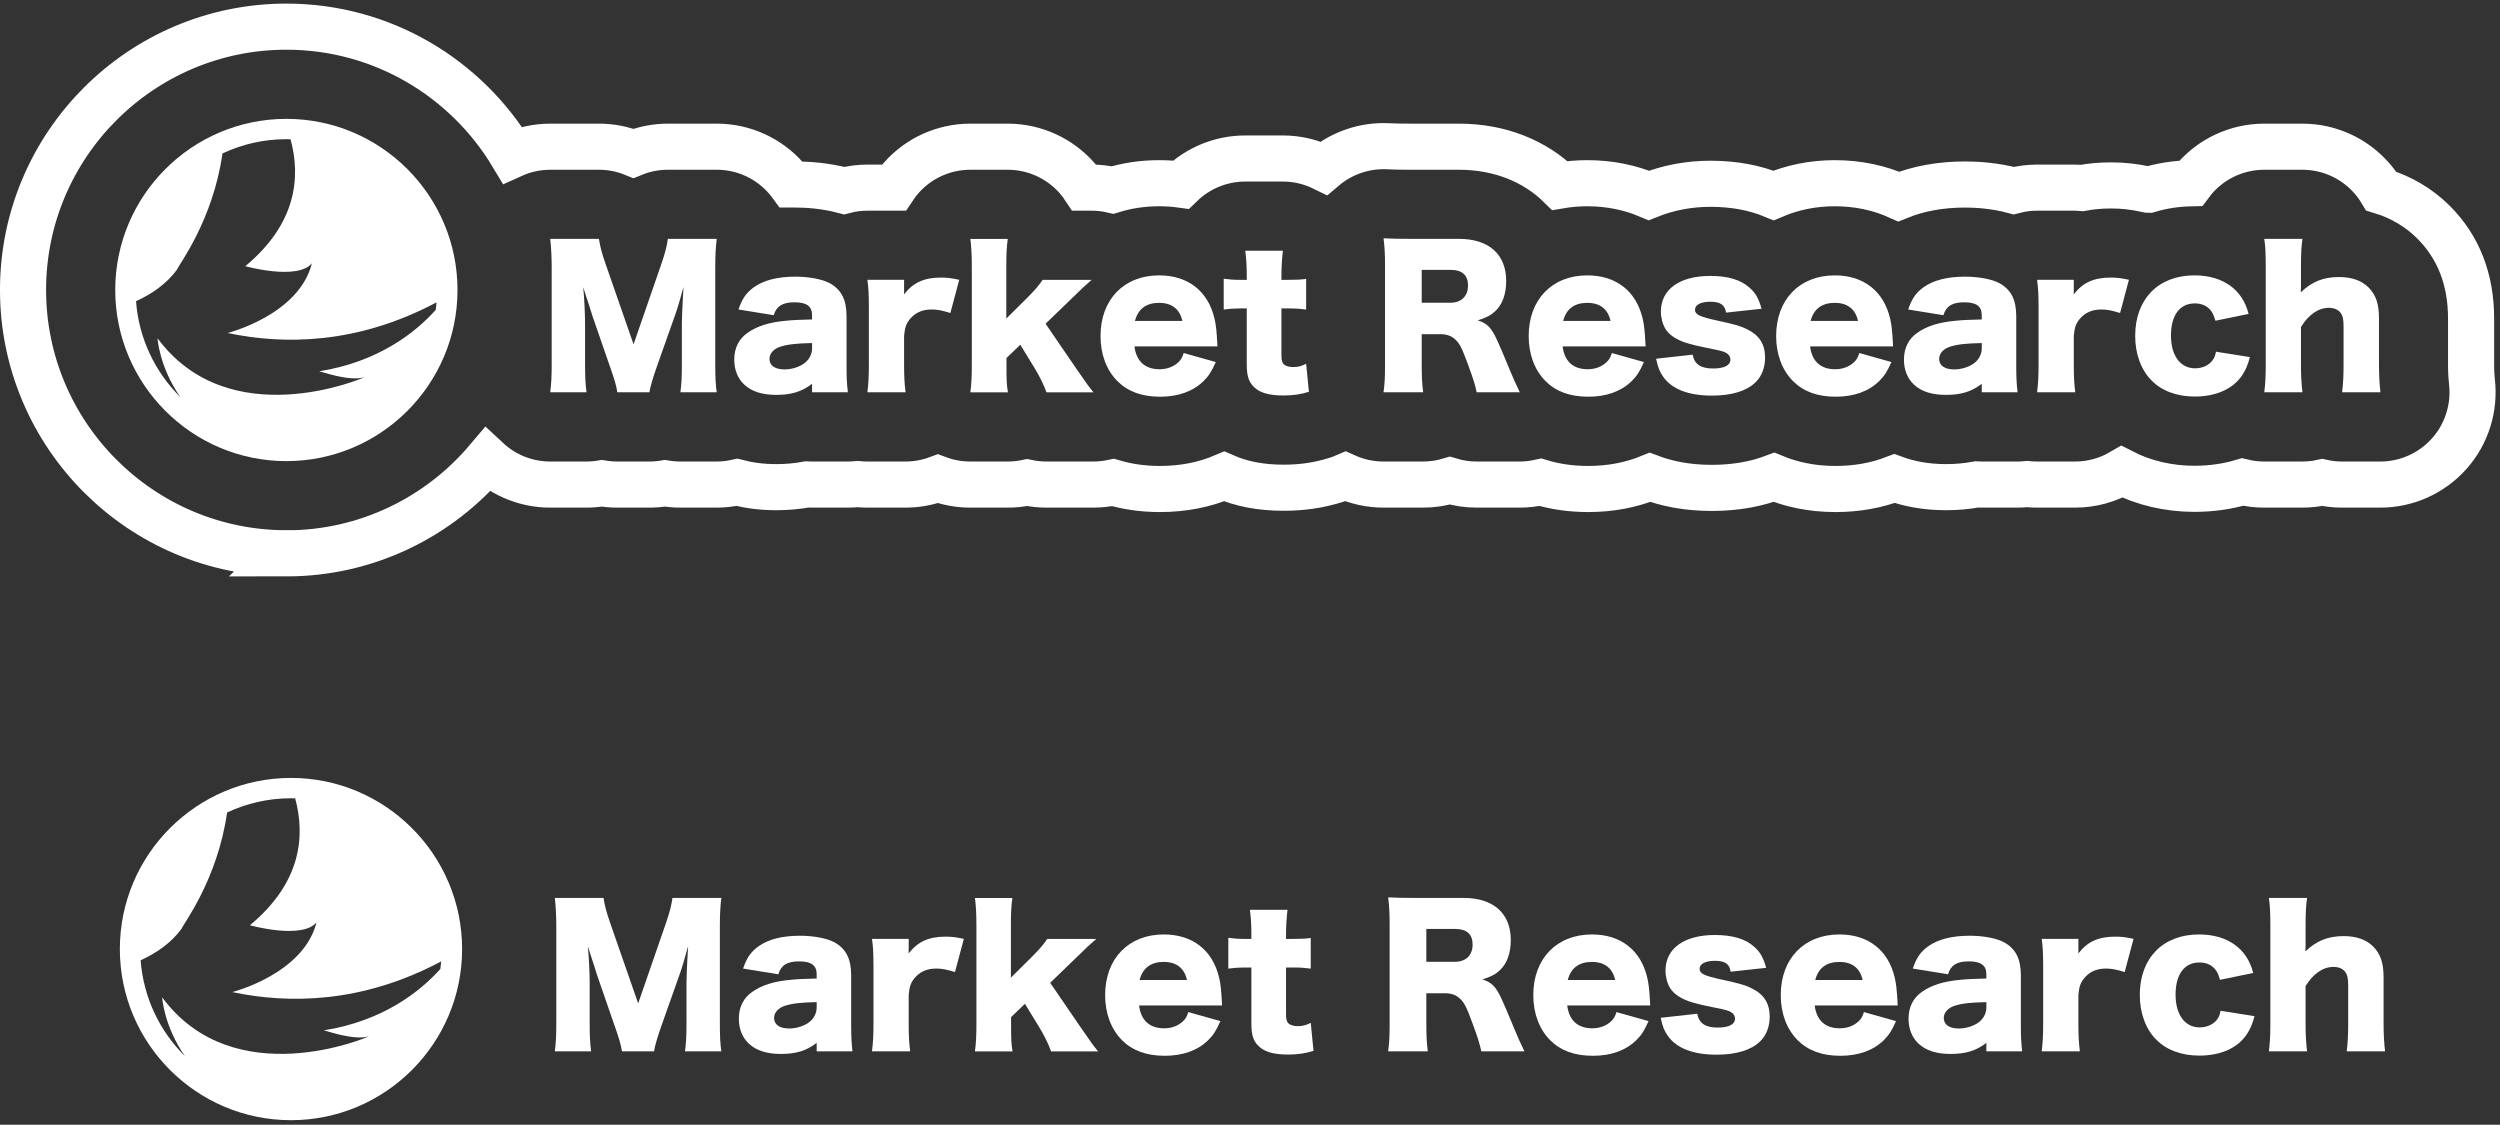
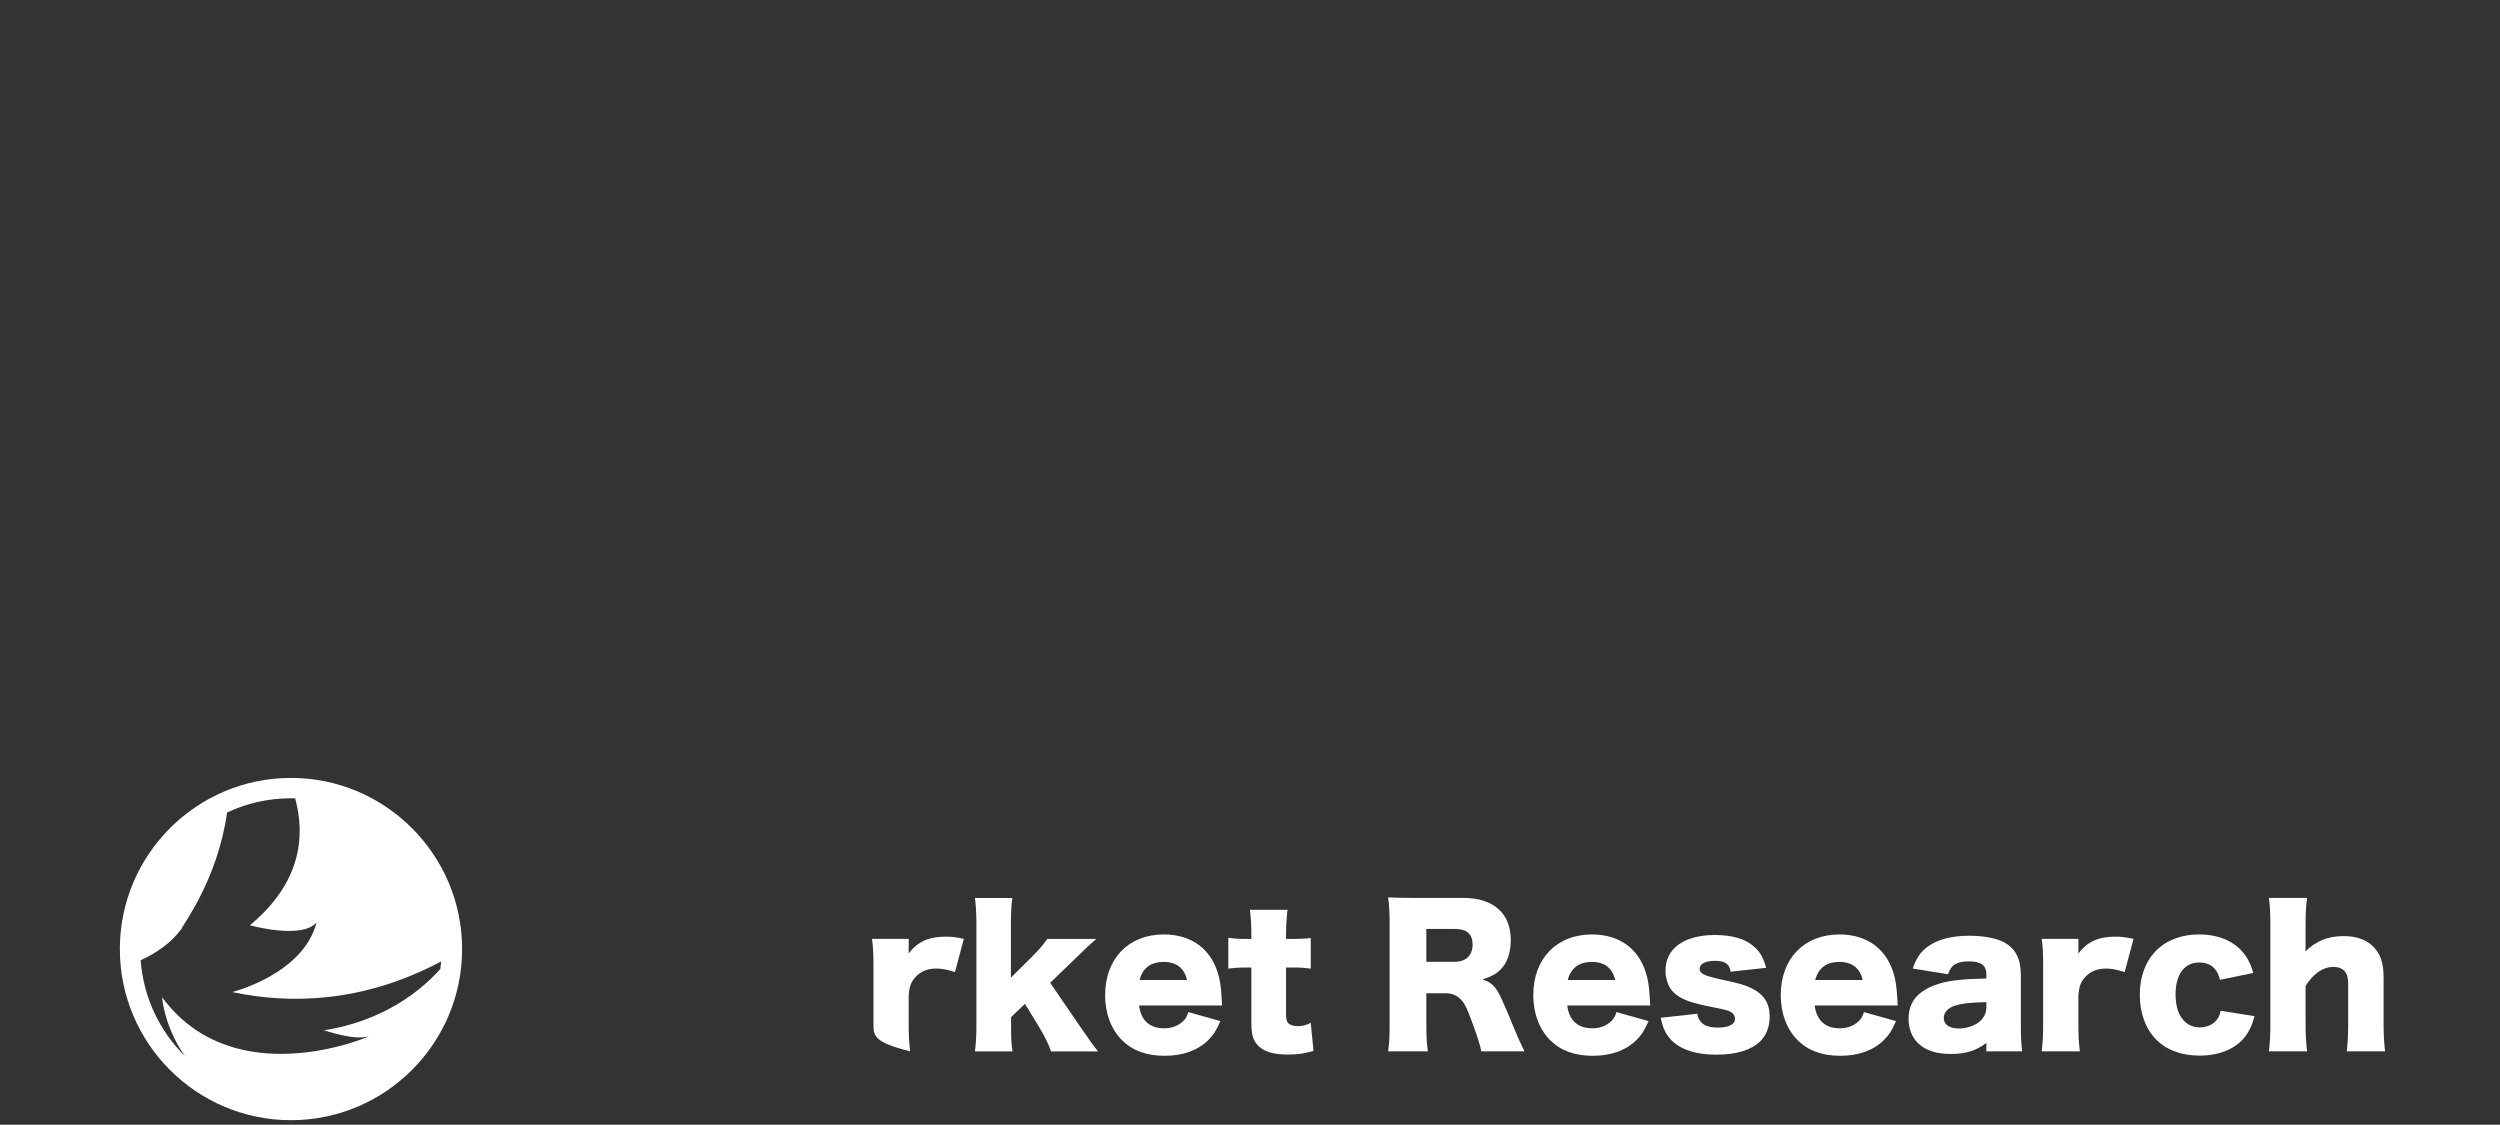
<svg xmlns="http://www.w3.org/2000/svg" width="469" height="211" viewBox="0 0 469 211" fill="none">
  <rect x="0" y="0" width="469" height="211" fill="#333333" stroke="none" />
-   <path d="M116.677 197.235C116.504 196.024 116.124 194.744 115.19 192.115L112.007 182.913C111.973 182.74 110.935 179.522 110.831 179.246C110.577 178.415 110.393 177.839 110.277 177.516C110.485 179.695 110.623 182.532 110.623 184.366V191.873C110.623 194.26 110.693 195.782 110.9 197.235H104.085C104.293 195.678 104.362 194.225 104.362 191.873V173.849C104.362 171.773 104.258 169.94 104.085 168.452H113.218C113.46 169.94 113.737 171.047 114.533 173.33L119.722 188.24L124.876 173.33C125.672 171.012 125.949 169.905 126.156 168.452H135.324C135.116 170.113 135.047 171.531 135.047 173.849V191.873C135.047 194.502 135.116 195.851 135.324 197.235H128.509C128.716 195.644 128.786 194.329 128.786 191.873V184.331C128.786 183.501 128.889 180.906 128.959 179.834C129.028 178.611 129.074 177.827 129.097 177.481C128.336 180.18 127.99 181.425 127.54 182.671L124.185 192.15C123.32 194.606 122.87 196.128 122.697 197.235H116.677Z" fill="white" />
-   <path d="M153.209 182.774C153.209 181.114 152.206 180.353 149.923 180.353C147.64 180.353 146.533 181.079 146.014 182.774L139.406 181.702C140.098 179.661 140.859 178.554 142.312 177.516C144.18 176.201 146.74 175.544 150.096 175.544C152.656 175.544 155.147 176.028 156.496 176.755C158.71 177.966 159.679 179.868 159.679 182.982V192.322C159.679 194.433 159.748 195.678 159.921 197.235H153.209V195.643C151.272 197.131 149.335 197.719 146.498 197.719C143.869 197.719 141.897 197.096 140.513 195.816C139.268 194.675 138.61 193.014 138.61 191.112C138.61 188.932 139.475 187.202 141.136 186.061C142.9 184.815 145.218 184.089 148.331 183.812C149.681 183.674 150.719 183.639 153.209 183.57V182.774ZM153.209 187.998C150.13 188.067 148.643 188.24 147.224 188.69C145.979 189.105 145.218 189.97 145.218 190.973C145.218 192.219 146.256 192.945 148.055 192.945C149.473 192.945 151.03 192.426 151.964 191.631C152.76 190.939 153.209 190.005 153.209 188.967V187.998Z" fill="white" />
-   <path d="M179.155 182.358C177.563 181.874 176.698 181.701 175.626 181.701C173.862 181.701 172.512 182.323 171.509 183.569C170.852 184.399 170.61 185.126 170.471 186.648V192.045C170.471 194.259 170.54 195.573 170.748 197.234H163.587C163.794 195.504 163.864 194.259 163.864 192.01V181.355C163.864 178.829 163.794 177.619 163.587 176.131H170.471V178.864C172.166 176.65 174.242 175.716 177.39 175.716C178.497 175.716 179.189 175.785 180.815 176.131L179.155 182.358Z" fill="white" />
+   <path d="M179.155 182.358C177.563 181.874 176.698 181.701 175.626 181.701C173.862 181.701 172.512 182.323 171.509 183.569C170.852 184.399 170.61 185.126 170.471 186.648V192.045C170.471 194.259 170.54 195.573 170.748 197.234C163.794 195.504 163.864 194.259 163.864 192.01V181.355C163.864 178.829 163.794 177.619 163.587 176.131H170.471V178.864C172.166 176.65 174.242 175.716 177.39 175.716C178.497 175.716 179.189 175.785 180.815 176.131L179.155 182.358Z" fill="white" />
  <path d="M189.922 168.46C189.715 169.878 189.645 171.366 189.645 173.684V183.405L193.451 179.634C195.042 178.043 195.803 177.143 196.461 176.14H205.663C204.314 177.316 203.898 177.697 202.03 179.53L197.014 184.374L202.791 192.815C204.902 195.859 205.04 196.067 206.009 197.243H197.187C196.668 195.79 195.907 194.268 194.904 192.607L192.275 188.317L189.68 190.808V192.192C189.68 195.029 189.715 195.859 189.957 197.243H182.899C183.107 195.686 183.176 194.302 183.176 192.019V173.684C183.176 171.331 183.072 169.74 182.899 168.46H189.922Z" fill="white" />
  <path d="M213.69 188.621C214.036 191.423 215.662 192.91 218.395 192.91C219.778 192.91 220.989 192.461 221.889 191.63C222.408 191.146 222.65 190.766 222.926 189.866L228.946 191.561C228.15 193.36 227.631 194.156 226.663 195.125C224.691 197.062 221.923 198.065 218.498 198.065C215.073 198.065 212.444 197.096 210.472 195.125C208.431 193.049 207.324 190.108 207.324 186.683C207.324 179.834 211.718 175.302 218.325 175.302C223.722 175.302 227.493 178.242 228.704 183.397C228.981 184.504 229.119 185.957 229.223 187.929C229.223 188.067 229.223 188.275 229.257 188.621H213.69ZM222.676 183.847C222.191 181.633 220.704 180.456 218.317 180.456C215.93 180.456 214.373 181.563 213.785 183.847H222.676Z" fill="white" />
  <path d="M234.757 175.414C234.757 173.685 234.688 172.301 234.48 170.675H241.538C241.365 172.093 241.261 173.754 241.261 175.414V176.141H242.506C244.028 176.141 244.824 176.106 245.896 175.968V181.711C244.859 181.572 243.959 181.503 242.714 181.503H241.261V190.359C241.261 191.328 241.434 191.812 241.883 192.124C242.264 192.366 242.818 192.504 243.475 192.504C244.374 192.504 245.032 192.331 245.896 191.881L246.415 197.14C244.859 197.624 243.509 197.832 241.641 197.832C239.289 197.832 237.663 197.451 236.556 196.621C235.241 195.618 234.757 194.441 234.757 192.089V181.503H233.442C232.335 181.503 231.436 181.572 230.433 181.711V175.933C231.436 176.072 232.301 176.141 233.512 176.141H234.757V175.414Z" fill="white" />
  <path d="M277.888 197.234C277.681 196.127 277.266 194.709 276.193 191.837C275.086 188.828 274.671 188.032 273.806 187.271C273.08 186.614 272.215 186.337 271.108 186.337H267.579V192.01C267.579 194.363 267.648 195.643 267.856 197.234H260.418C260.626 195.643 260.695 194.605 260.695 192.045V173.433C260.695 171.288 260.626 170.008 260.418 168.348C261.94 168.417 263.22 168.451 265.573 168.451H274.567C280.172 168.451 283.423 171.357 283.423 176.339C283.423 178.795 282.732 180.733 281.382 182.013C280.518 182.808 279.791 183.189 278.096 183.742C279.86 184.296 280.656 185.092 281.763 187.548C282.282 188.655 282.766 189.831 284.323 193.567C284.703 194.536 285.119 195.401 285.984 197.234H277.888ZM272.976 180.43C275.017 180.43 276.262 179.184 276.262 177.213C276.262 175.241 275.155 174.272 273.01 174.272H267.579V180.43H272.976Z" fill="white" />
  <path d="M294.01 188.621C294.356 191.423 295.982 192.91 298.715 192.91C300.099 192.91 301.309 192.461 302.209 191.63C302.728 191.146 302.97 190.766 303.247 189.866L309.266 191.561C308.471 193.36 307.952 194.156 306.983 195.125C305.011 197.062 302.244 198.065 298.819 198.065C295.394 198.065 292.765 197.096 290.793 195.125C288.752 193.049 287.645 190.108 287.645 186.683C287.645 179.834 292.038 175.302 298.646 175.302C304.042 175.302 307.813 178.242 309.024 183.397C309.301 184.504 309.439 185.957 309.543 187.929C309.543 188.067 309.543 188.275 309.578 188.621H294.01ZM303.005 183.847C302.52 181.633 301.033 180.456 298.646 180.456C296.259 180.456 294.702 181.563 294.114 183.847H303.005Z" fill="white" />
  <path d="M318.399 190.177C318.745 191.976 319.921 192.772 322.239 192.772C324.314 192.772 325.491 192.184 325.491 191.111C325.491 190.592 325.214 190.143 324.729 189.866C324.245 189.589 323.795 189.451 321.893 189.07C319.263 188.551 317.914 188.205 316.773 187.825C315.112 187.202 313.97 186.406 313.313 185.369C312.76 184.435 312.448 183.258 312.448 182.082C312.448 177.931 315.942 175.405 321.72 175.405C325.006 175.405 327.462 176.132 329.088 177.619C330.23 178.623 330.783 179.626 331.337 181.563L324.66 182.29C324.487 180.871 323.622 180.249 321.754 180.249C319.886 180.249 318.848 180.837 318.848 181.736C318.848 182.636 319.575 183.016 323 183.777C326.39 184.504 327.462 184.815 328.673 185.438C330.922 186.545 331.994 188.24 331.994 190.731C331.994 192.564 331.372 194.225 330.23 195.332C328.569 196.992 325.733 197.857 322.031 197.857C317.672 197.857 314.593 196.681 312.933 194.398C312.241 193.429 311.895 192.599 311.549 190.938L318.399 190.177Z" fill="white" />
  <path d="M340.436 188.621C340.782 191.423 342.408 192.91 345.141 192.91C346.524 192.91 347.735 192.461 348.635 191.63C349.154 191.146 349.396 190.766 349.673 189.866L355.692 191.561C354.896 193.36 354.377 194.156 353.409 195.125C351.437 197.062 348.669 198.065 345.244 198.065C341.82 198.065 339.19 197.096 337.218 195.125C335.177 193.049 334.07 190.108 334.07 186.683C334.07 179.834 338.464 175.302 345.071 175.302C350.468 175.302 354.239 178.242 355.45 183.397C355.727 184.504 355.865 185.957 355.969 187.929C355.969 188.067 355.969 188.275 356.003 188.621H340.436ZM349.43 183.847C348.946 181.633 347.458 180.456 345.071 180.456C342.684 180.456 341.128 181.563 340.54 183.847H349.43Z" fill="white" />
  <path d="M372.643 182.774C372.643 181.114 371.64 180.353 369.356 180.353C367.073 180.353 365.966 181.079 365.447 182.774L358.84 181.702C359.532 179.661 360.293 178.554 361.746 177.516C363.614 176.201 366.174 175.544 369.529 175.544C372.089 175.544 374.58 176.028 375.929 176.755C378.144 177.966 379.112 179.868 379.112 182.982V192.322C379.112 194.433 379.181 195.678 379.354 197.235H372.643V195.643C370.706 197.131 368.768 197.719 365.932 197.719C363.302 197.719 361.33 197.096 359.947 195.816C358.701 194.675 358.044 193.014 358.044 191.112C358.044 188.932 358.909 187.202 360.569 186.061C362.334 184.815 364.652 184.089 367.765 183.812C369.114 183.674 370.152 183.639 372.643 183.57V182.774ZM372.643 187.998C369.564 188.067 368.076 188.24 366.658 188.69C365.413 189.105 364.652 189.97 364.652 190.973C364.652 192.219 365.689 192.945 367.488 192.945C368.907 192.945 370.463 192.426 371.398 191.631C372.193 190.939 372.643 190.005 372.643 188.967V187.998Z" fill="white" />
  <path d="M398.589 182.358C396.998 181.874 396.133 181.701 395.06 181.701C393.296 181.701 391.947 182.323 390.944 183.569C390.286 184.399 390.044 185.126 389.906 186.648V192.045C389.906 194.259 389.975 195.573 390.183 197.234H383.021C383.229 195.504 383.298 194.259 383.298 192.01V181.355C383.298 178.829 383.229 177.619 383.021 176.131H389.906V178.864C391.601 176.65 393.677 175.716 396.825 175.716C397.932 175.716 398.624 175.785 400.25 176.131L398.589 182.358Z" fill="white" />
  <path d="M416.474 183.812C416.163 182.774 415.956 182.29 415.506 181.771C414.814 180.975 413.845 180.56 412.6 180.56C409.798 180.56 408.137 182.774 408.137 186.58C408.137 190.385 409.901 192.738 412.669 192.738C414.018 192.738 415.264 192.184 415.956 191.215C416.267 190.766 416.44 190.42 416.578 189.624L422.944 190.627C422.563 192.115 422.148 193.049 421.491 194.052C419.761 196.612 416.613 198.031 412.6 198.031C409.279 198.031 406.442 196.993 404.539 195.055C402.533 193.083 401.426 190.039 401.426 186.649C401.426 179.73 405.785 175.302 412.531 175.302C417.858 175.302 421.56 177.931 422.702 182.532L416.474 183.812Z" fill="white" />
  <path d="M425.643 197.235C425.85 195.609 425.919 194.156 425.919 192.011V173.676C425.919 171.289 425.85 169.801 425.643 168.452H432.804C432.596 169.974 432.527 171.22 432.527 173.676V177.343C432.527 177.62 432.492 178.173 432.492 178.485C434.568 176.478 436.748 175.613 439.688 175.613C442.041 175.613 443.909 176.271 445.189 177.551C446.572 178.934 447.161 180.629 447.161 183.362V192.046C447.161 194.052 447.264 195.782 447.437 197.235H440.242C440.449 195.574 440.518 194.121 440.518 192.011V184.919C440.518 183.535 440.38 182.913 439.965 182.325C439.48 181.702 438.719 181.391 437.751 181.391C435.779 181.391 433.911 182.705 432.527 184.988V192.011C432.527 193.983 432.596 195.436 432.804 197.235H425.643Z" fill="white" />
  <path d="M54.588 145.939C36.884 145.939 22.484 160.34 22.484 178.043C22.484 195.747 36.884 210.147 54.588 210.147C72.292 210.147 86.692 195.747 86.692 178.043C86.692 160.34 72.284 145.939 54.588 145.939ZM26.385 180.145C29.299 178.822 32.067 176.936 34.048 174.255C34.273 173.486 40.811 165.088 42.601 152.426C46.242 150.714 50.307 149.754 54.588 149.754C54.848 149.754 55.107 149.762 55.375 149.771C57.339 157.001 56.413 165.667 46.882 173.581C46.882 173.581 56.673 176.305 59.38 173.036C56.949 182.748 43.57 186.113 43.57 186.113C54.095 188.335 67.847 188.292 82.766 180.361C82.722 180.837 82.679 181.313 82.61 181.78C78.813 186.009 71.877 191.527 60.737 193.3C61.317 193.369 66.359 195.254 69.222 194.407C69.135 194.51 43.959 205.382 30.415 187.099C30.415 187.099 30.753 192.504 34.696 198.134C29.983 193.464 26.904 187.159 26.385 180.145Z" fill="white" />
-   <path d="M115.812 73.593C115.639 72.382 115.258 71.102 114.324 68.473L111.142 59.271C111.107 59.098 110.069 55.881 109.965 55.604C109.712 54.774 109.527 54.197 109.412 53.874C109.62 56.054 109.758 58.89 109.758 60.724V68.231C109.758 70.618 109.827 72.14 110.035 73.593H103.219C103.427 72.036 103.496 70.584 103.496 68.231V50.207C103.496 48.132 103.392 46.298 103.219 44.81H112.353C112.595 46.298 112.871 47.405 113.667 49.688L118.856 64.599L124.011 49.688C124.807 47.37 125.083 46.263 125.291 44.81H134.459C134.251 46.471 134.182 47.889 134.182 50.207V68.231C134.182 70.86 134.251 72.209 134.459 73.593H127.643C127.851 72.002 127.92 70.687 127.92 68.231V60.689C127.92 59.859 128.024 57.264 128.093 56.192C128.162 54.97 128.208 54.186 128.232 53.84C127.47 56.538 127.124 57.783 126.675 59.029L123.319 68.508C122.454 70.964 122.004 72.486 121.831 73.593H115.812ZM152.344 59.133C152.344 57.472 151.341 56.711 149.058 56.711C146.774 56.711 145.667 57.438 145.148 59.133L138.541 58.06C139.233 56.019 139.994 54.912 141.447 53.874C143.315 52.56 145.875 51.902 149.231 51.902C151.791 51.902 154.281 52.387 155.631 53.113C157.845 54.324 158.813 56.227 158.813 59.34V68.681C158.813 70.791 158.882 72.036 159.055 73.593H152.344V72.002C150.407 73.489 148.469 74.078 145.633 74.078C143.003 74.078 141.032 73.455 139.648 72.175C138.402 71.033 137.745 69.373 137.745 67.47C137.745 65.29 138.61 63.561 140.27 62.419C142.035 61.174 144.353 60.447 147.466 60.17C148.815 60.032 149.853 59.998 152.344 59.928V59.133ZM152.344 64.356C149.265 64.426 147.778 64.599 146.359 65.048C145.114 65.463 144.353 66.328 144.353 67.332C144.353 68.577 145.391 69.303 147.189 69.303C148.608 69.303 150.165 68.784 151.099 67.989C151.894 67.297 152.344 66.363 152.344 65.325V64.356ZM178.29 58.718C176.699 58.233 175.834 58.06 174.761 58.06C172.997 58.06 171.648 58.683 170.645 59.928C169.987 60.759 169.745 61.485 169.607 63.007V68.404C169.607 70.618 169.676 71.933 169.884 73.593H162.722C162.93 71.864 162.999 70.618 162.999 68.369V57.714C162.999 55.189 162.93 53.978 162.722 52.49H169.607V55.223C171.302 53.009 173.378 52.075 176.526 52.075C177.633 52.075 178.325 52.145 179.951 52.49L178.29 58.718ZM189.058 44.819C188.85 46.237 188.781 47.725 188.781 50.043V59.764L192.586 55.993C194.178 54.402 194.939 53.502 195.596 52.499H204.798C203.449 53.675 203.034 54.056 201.166 55.889L196.15 60.733L201.927 69.174C204.037 72.218 204.176 72.426 205.144 73.602H196.323C195.804 72.149 195.043 70.627 194.039 68.966L191.41 64.676L188.816 67.167V68.551C188.816 71.388 188.85 72.218 189.092 73.602H182.035C182.243 72.045 182.312 70.661 182.312 68.378V50.043C182.312 47.69 182.208 46.099 182.035 44.819H189.058ZM212.824 64.979C213.17 67.781 214.796 69.269 217.529 69.269C218.913 69.269 220.124 68.819 221.023 67.989C221.542 67.504 221.784 67.124 222.061 66.225L228.081 67.92C227.285 69.719 226.766 70.514 225.797 71.483C223.825 73.42 221.058 74.424 217.633 74.424C214.208 74.424 211.579 73.455 209.607 71.483C207.566 69.407 206.459 66.467 206.459 63.042C206.459 56.192 210.852 51.66 217.46 51.66C222.857 51.66 226.628 54.601 227.838 59.755C228.115 60.862 228.254 62.315 228.357 64.287C228.357 64.426 228.357 64.633 228.392 64.979H212.824ZM221.81 60.205C221.326 57.991 219.838 56.815 217.451 56.815C215.064 56.815 213.508 57.922 212.919 60.205H221.81ZM233.893 51.773C233.893 50.043 233.823 48.659 233.616 47.033H240.673C240.5 48.452 240.396 50.112 240.396 51.773V52.499H241.642C243.164 52.499 243.96 52.465 245.032 52.326V58.069C243.994 57.93 243.095 57.861 241.849 57.861H240.396V66.718C240.396 67.686 240.569 68.171 241.019 68.482C241.4 68.724 241.953 68.862 242.61 68.862C243.51 68.862 244.167 68.689 245.032 68.24L245.551 73.498C243.994 73.982 242.645 74.19 240.777 74.19C238.424 74.19 236.798 73.809 235.691 72.979C234.377 71.976 233.893 70.8 233.893 68.447V57.861H232.578C231.471 57.861 230.571 57.93 229.568 58.069V52.291C230.571 52.43 231.436 52.499 232.647 52.499H233.893V51.773ZM277.024 73.593C276.816 72.486 276.401 71.068 275.328 68.196C274.221 65.187 273.806 64.391 272.941 63.63C272.215 62.973 271.35 62.696 270.243 62.696H266.714V68.369C266.714 70.722 266.783 72.002 266.991 73.593H259.553C259.761 72.002 259.83 70.964 259.83 68.404V49.792C259.83 47.647 259.761 46.367 259.553 44.707C261.075 44.776 262.355 44.81 264.708 44.81H273.702C279.307 44.81 282.559 47.716 282.559 52.698C282.559 55.154 281.867 57.092 280.518 58.371C279.653 59.167 278.926 59.548 277.231 60.101C278.995 60.655 279.791 61.45 280.898 63.907C281.417 65.014 281.901 66.19 283.458 69.926C283.839 70.895 284.254 71.76 285.119 73.593H277.024ZM272.111 56.789C274.152 56.789 275.398 55.543 275.398 53.572C275.398 51.6 274.291 50.631 272.146 50.631H266.714V56.789H272.111ZM293.145 64.979C293.491 67.781 295.117 69.269 297.85 69.269C299.233 69.269 300.444 68.819 301.344 67.989C301.863 67.504 302.105 67.124 302.381 66.225L308.401 67.92C307.605 69.719 307.086 70.514 306.118 71.483C304.146 73.42 301.378 74.424 297.953 74.424C294.528 74.424 291.899 73.455 289.927 71.483C287.886 69.407 286.779 66.467 286.779 63.042C286.779 56.192 291.173 51.66 297.78 51.66C303.177 51.66 306.948 54.601 308.159 59.755C308.436 60.862 308.574 62.315 308.678 64.287C308.678 64.426 308.678 64.633 308.712 64.979H293.145ZM302.139 60.205C301.655 57.991 300.167 56.815 297.78 56.815C295.393 56.815 293.837 57.922 293.248 60.205H302.139ZM317.534 66.536C317.88 68.335 319.056 69.13 321.374 69.13C323.45 69.13 324.626 68.542 324.626 67.47C324.626 66.951 324.349 66.501 323.865 66.225C323.38 65.948 322.931 65.809 321.028 65.429C318.399 64.91 317.05 64.564 315.908 64.183C314.247 63.561 313.106 62.765 312.449 61.727C311.895 60.793 311.584 59.617 311.584 58.441C311.584 54.289 315.078 51.764 320.855 51.764C324.142 51.764 326.598 52.49 328.224 53.978C329.365 54.981 329.919 55.984 330.472 57.922L323.796 58.648C323.623 57.23 322.758 56.607 320.89 56.607C319.022 56.607 317.984 57.195 317.984 58.095C317.984 58.994 318.71 59.375 322.135 60.136C325.525 60.862 326.598 61.174 327.809 61.796C330.057 62.903 331.13 64.599 331.13 67.089C331.13 68.923 330.507 70.584 329.365 71.691C327.705 73.351 324.868 74.216 321.166 74.216C316.807 74.216 313.729 73.04 312.068 70.756C311.376 69.788 311.03 68.957 310.684 67.297L317.534 66.536ZM339.571 64.979C339.917 67.781 341.543 69.269 344.276 69.269C345.66 69.269 346.87 68.819 347.77 67.989C348.289 67.504 348.531 67.124 348.808 66.225L354.827 67.92C354.031 69.719 353.513 70.514 352.544 71.483C350.572 73.42 347.804 74.424 344.379 74.424C340.955 74.424 338.325 73.455 336.354 71.483C334.312 69.407 333.205 66.467 333.205 63.042C333.205 56.192 337.599 51.66 344.207 51.66C349.603 51.66 353.374 54.601 354.585 59.755C354.862 60.862 355 62.315 355.104 64.287C355.104 64.426 355.104 64.633 355.138 64.979H339.571ZM348.565 60.205C348.081 57.991 346.594 56.815 344.207 56.815C341.819 56.815 340.263 57.922 339.675 60.205H348.565ZM371.779 59.133C371.779 57.472 370.775 56.711 368.492 56.711C366.209 56.711 365.102 57.438 364.583 59.133L357.975 58.06C358.667 56.019 359.428 54.912 360.881 53.874C362.749 52.56 365.309 51.902 368.665 51.902C371.225 51.902 373.716 52.387 375.065 53.113C377.279 54.324 378.248 56.227 378.248 59.34V68.681C378.248 70.791 378.317 72.036 378.49 73.593H371.779V72.002C369.841 73.489 367.904 74.078 365.067 74.078C362.438 74.078 360.466 73.455 359.082 72.175C357.837 71.033 357.18 69.373 357.18 67.47C357.18 65.29 358.044 63.561 359.705 62.419C361.469 61.174 363.787 60.447 366.901 60.17C368.25 60.032 369.288 59.998 371.779 59.928V59.133ZM371.779 64.356C368.7 64.426 367.212 64.599 365.794 65.048C364.548 65.463 363.787 66.328 363.787 67.332C363.787 68.577 364.825 69.303 366.624 69.303C368.042 69.303 369.599 68.784 370.533 67.989C371.329 67.297 371.779 66.363 371.779 65.325V64.356ZM397.725 58.718C396.133 58.233 395.268 58.06 394.196 58.06C392.432 58.06 391.082 58.683 390.079 59.928C389.422 60.759 389.18 61.485 389.041 63.007V68.404C389.041 70.618 389.111 71.933 389.318 73.593H382.157C382.365 71.864 382.434 70.618 382.434 68.369V57.714C382.434 55.189 382.365 53.978 382.157 52.49H389.041V55.223C390.736 53.009 392.812 52.075 395.96 52.075C397.067 52.075 397.759 52.145 399.385 52.49L397.725 58.718ZM415.61 60.17C415.299 59.133 415.091 58.648 414.641 58.129C413.95 57.334 412.981 56.919 411.735 56.919C408.933 56.919 407.273 59.133 407.273 62.938C407.273 66.743 409.037 69.096 411.805 69.096C413.154 69.096 414.399 68.542 415.091 67.574C415.403 67.124 415.576 66.778 415.714 65.982L422.079 66.986C421.699 68.473 421.284 69.407 420.626 70.41C418.897 72.971 415.748 74.389 411.735 74.389C408.414 74.389 405.578 73.351 403.675 71.414C401.668 69.442 400.561 66.397 400.561 63.007C400.561 56.088 404.92 51.66 411.666 51.66C416.994 51.66 420.695 54.289 421.837 58.89L415.61 60.17ZM424.778 73.593C424.985 71.967 425.054 70.514 425.054 68.369V50.034C425.054 47.647 424.985 46.16 424.778 44.81H431.939C431.731 46.333 431.662 47.578 431.662 50.034V53.701C431.662 53.978 431.627 54.532 431.627 54.843C433.703 52.836 435.883 51.971 438.823 51.971C441.176 51.971 443.044 52.629 444.324 53.909C445.708 55.293 446.296 56.988 446.296 59.721V68.404C446.296 70.41 446.399 72.14 446.572 73.593H439.377C439.584 71.933 439.653 70.48 439.653 68.369V61.278C439.653 59.894 439.515 59.271 439.1 58.683C438.616 58.06 437.854 57.749 436.886 57.749C434.914 57.749 433.046 59.063 431.662 61.347V68.369C431.662 70.341 431.731 71.794 431.939 73.593H424.778ZM53.723 22.298C36.019 22.298 21.619 36.698 21.619 54.402C21.619 72.106 36.019 86.506 53.723 86.506C71.427 86.506 85.827 72.106 85.827 54.402C85.827 36.698 71.427 22.298 53.723 22.298ZM25.52 56.503C28.434 55.18 31.202 53.295 33.182 50.614C33.407 49.844 39.946 41.446 41.736 28.784C45.377 27.072 49.442 26.112 53.723 26.112C53.983 26.112 54.242 26.121 54.51 26.129C56.473 33.359 55.548 42.026 46.017 49.939C46.017 49.939 55.807 52.663 58.514 49.394C56.084 59.107 42.705 62.471 42.705 62.471C53.23 64.694 66.981 64.65 81.9 56.72C81.857 57.195 81.814 57.671 81.745 58.138C77.948 62.367 71.012 67.885 59.872 69.658C60.452 69.727 65.494 71.613 68.357 70.765C68.27 70.869 43.094 81.74 29.55 63.457C29.55 63.457 29.887 68.862 33.831 74.493C29.118 69.822 26.039 63.517 25.52 56.503Z" fill="white" />
-   <path d="M53.724 103.794C26.489 103.794 4.322 81.636 4.322 54.393C4.322 27.149 26.48 5 53.724 5C71.704 5 87.471 14.652 96.111 29.052C98.325 28.049 100.746 27.521 103.229 27.521H112.362C114.636 27.521 116.824 27.962 118.831 28.775C120.837 27.962 123.025 27.521 125.3 27.521H134.468C139.432 27.521 144.154 29.649 147.432 33.368C147.787 33.766 148.124 34.189 148.435 34.613C148.703 34.613 148.972 34.613 149.24 34.613C151.35 34.613 154.758 34.803 158.364 35.763C159.774 35.392 161.244 35.201 162.732 35.201H167.661C168.068 34.587 168.526 33.999 169.011 33.437C172.297 29.675 177.045 27.521 182.035 27.521H189.058C194.083 27.521 198.857 29.709 202.144 33.506C202.611 34.042 203.043 34.613 203.432 35.201H204.79C206.139 35.201 207.454 35.357 208.725 35.651C211.45 34.812 214.382 34.371 217.452 34.371C218.844 34.371 220.211 34.457 221.543 34.639C224.76 31.508 229.084 29.735 233.608 29.735H240.665C243.363 29.735 245.984 30.367 248.354 31.534C251.467 28.888 255.437 27.417 259.554 27.417C259.813 27.417 260.081 27.417 260.341 27.435C261.595 27.495 262.615 27.521 264.708 27.521H273.703C281.374 27.521 287.973 30.237 292.626 34.803C294.287 34.518 296.008 34.371 297.781 34.371C301.941 34.371 305.833 35.175 309.327 36.663C312.942 35.21 316.912 34.475 320.856 34.475C325.249 34.475 329.219 35.21 332.722 36.663C336.198 35.184 340.073 34.371 344.207 34.371C348.549 34.371 352.605 35.245 356.203 36.87C359.896 35.374 364.064 34.613 368.665 34.613C370.776 34.613 374.183 34.803 377.79 35.763C379.2 35.392 380.67 35.201 382.157 35.201H389.042C389.561 35.201 390.071 35.227 390.581 35.27C392.242 34.959 394.032 34.786 395.961 34.786C398.365 34.786 400.268 35.002 402.984 35.582C403.018 35.582 403.044 35.599 403.079 35.599C405.569 34.855 408.216 34.44 410.984 34.38C411.191 34.103 411.416 33.826 411.641 33.558C414.927 29.727 419.719 27.521 424.77 27.521H431.931C436.93 27.521 441.678 29.683 444.964 33.446C445.622 34.198 446.201 34.994 446.711 35.841C450.465 36.992 453.829 38.972 456.545 41.696C461.215 46.367 463.576 52.438 463.576 59.737V68.421C463.576 69.943 463.663 70.972 463.732 71.569C464.311 76.473 462.772 81.403 459.485 85.096C456.199 88.788 451.494 90.907 446.556 90.907H439.36C438.097 90.907 436.852 90.769 435.641 90.501C434.43 90.769 433.185 90.907 431.922 90.907H424.761C423.377 90.907 422.011 90.743 420.696 90.423C417.885 91.262 414.875 91.703 411.719 91.703C406.78 91.703 402.127 90.596 398.08 88.512C395.45 90.06 392.423 90.907 389.301 90.907H382.14C381.526 90.907 380.912 90.873 380.307 90.812C379.701 90.873 379.087 90.907 378.473 90.907H371.762C371.442 90.907 371.13 90.899 370.81 90.882C368.977 91.219 367.057 91.392 365.05 91.392C361.271 91.392 358.08 90.752 355.398 89.774C352.025 91.072 348.315 91.738 344.363 91.738C339.788 91.738 335.965 90.847 332.799 89.541C329.66 90.734 325.82 91.53 321.15 91.53C316.479 91.53 312.709 90.743 309.543 89.55C306.014 90.994 302.114 91.738 297.937 91.738C294.555 91.738 291.58 91.253 288.977 90.466C287.722 90.752 286.416 90.907 285.102 90.907H277.007C275.268 90.907 273.582 90.648 271.99 90.164C270.382 90.648 268.695 90.907 266.983 90.907H259.545C257.063 90.907 254.633 90.371 252.418 89.377C251.856 89.619 251.268 89.835 250.671 90.025C247.394 91.046 244.341 91.496 240.76 91.496C236.557 91.496 232.881 90.795 229.655 89.377C226.014 90.933 221.966 91.738 217.616 91.738C214.295 91.738 211.372 91.271 208.803 90.51C207.61 90.769 206.373 90.907 205.127 90.907H196.306C195.069 90.907 193.85 90.778 192.673 90.527C191.497 90.778 190.295 90.907 189.076 90.907H182.018C179.925 90.907 177.867 90.527 175.947 89.809C174.027 90.527 171.968 90.907 169.875 90.907H162.714C162.1 90.907 161.486 90.873 160.881 90.812C160.275 90.873 159.661 90.907 159.047 90.907H152.336C152.016 90.907 151.705 90.899 151.385 90.882C149.551 91.219 147.631 91.392 145.625 91.392C142.866 91.392 140.418 91.046 138.247 90.484C137.01 90.76 135.73 90.907 134.442 90.907H127.627C126.649 90.907 125.681 90.821 124.729 90.665C123.778 90.83 122.809 90.907 121.815 90.907H115.795C114.809 90.907 113.849 90.821 112.907 90.665C111.964 90.821 110.995 90.907 110.027 90.907H103.211C98.818 90.907 94.615 89.238 91.432 86.272C82.359 96.996 68.816 103.811 53.706 103.811L53.724 103.794Z" stroke="white" stroke-width="8.649" stroke-miterlimit="10" />
</svg>